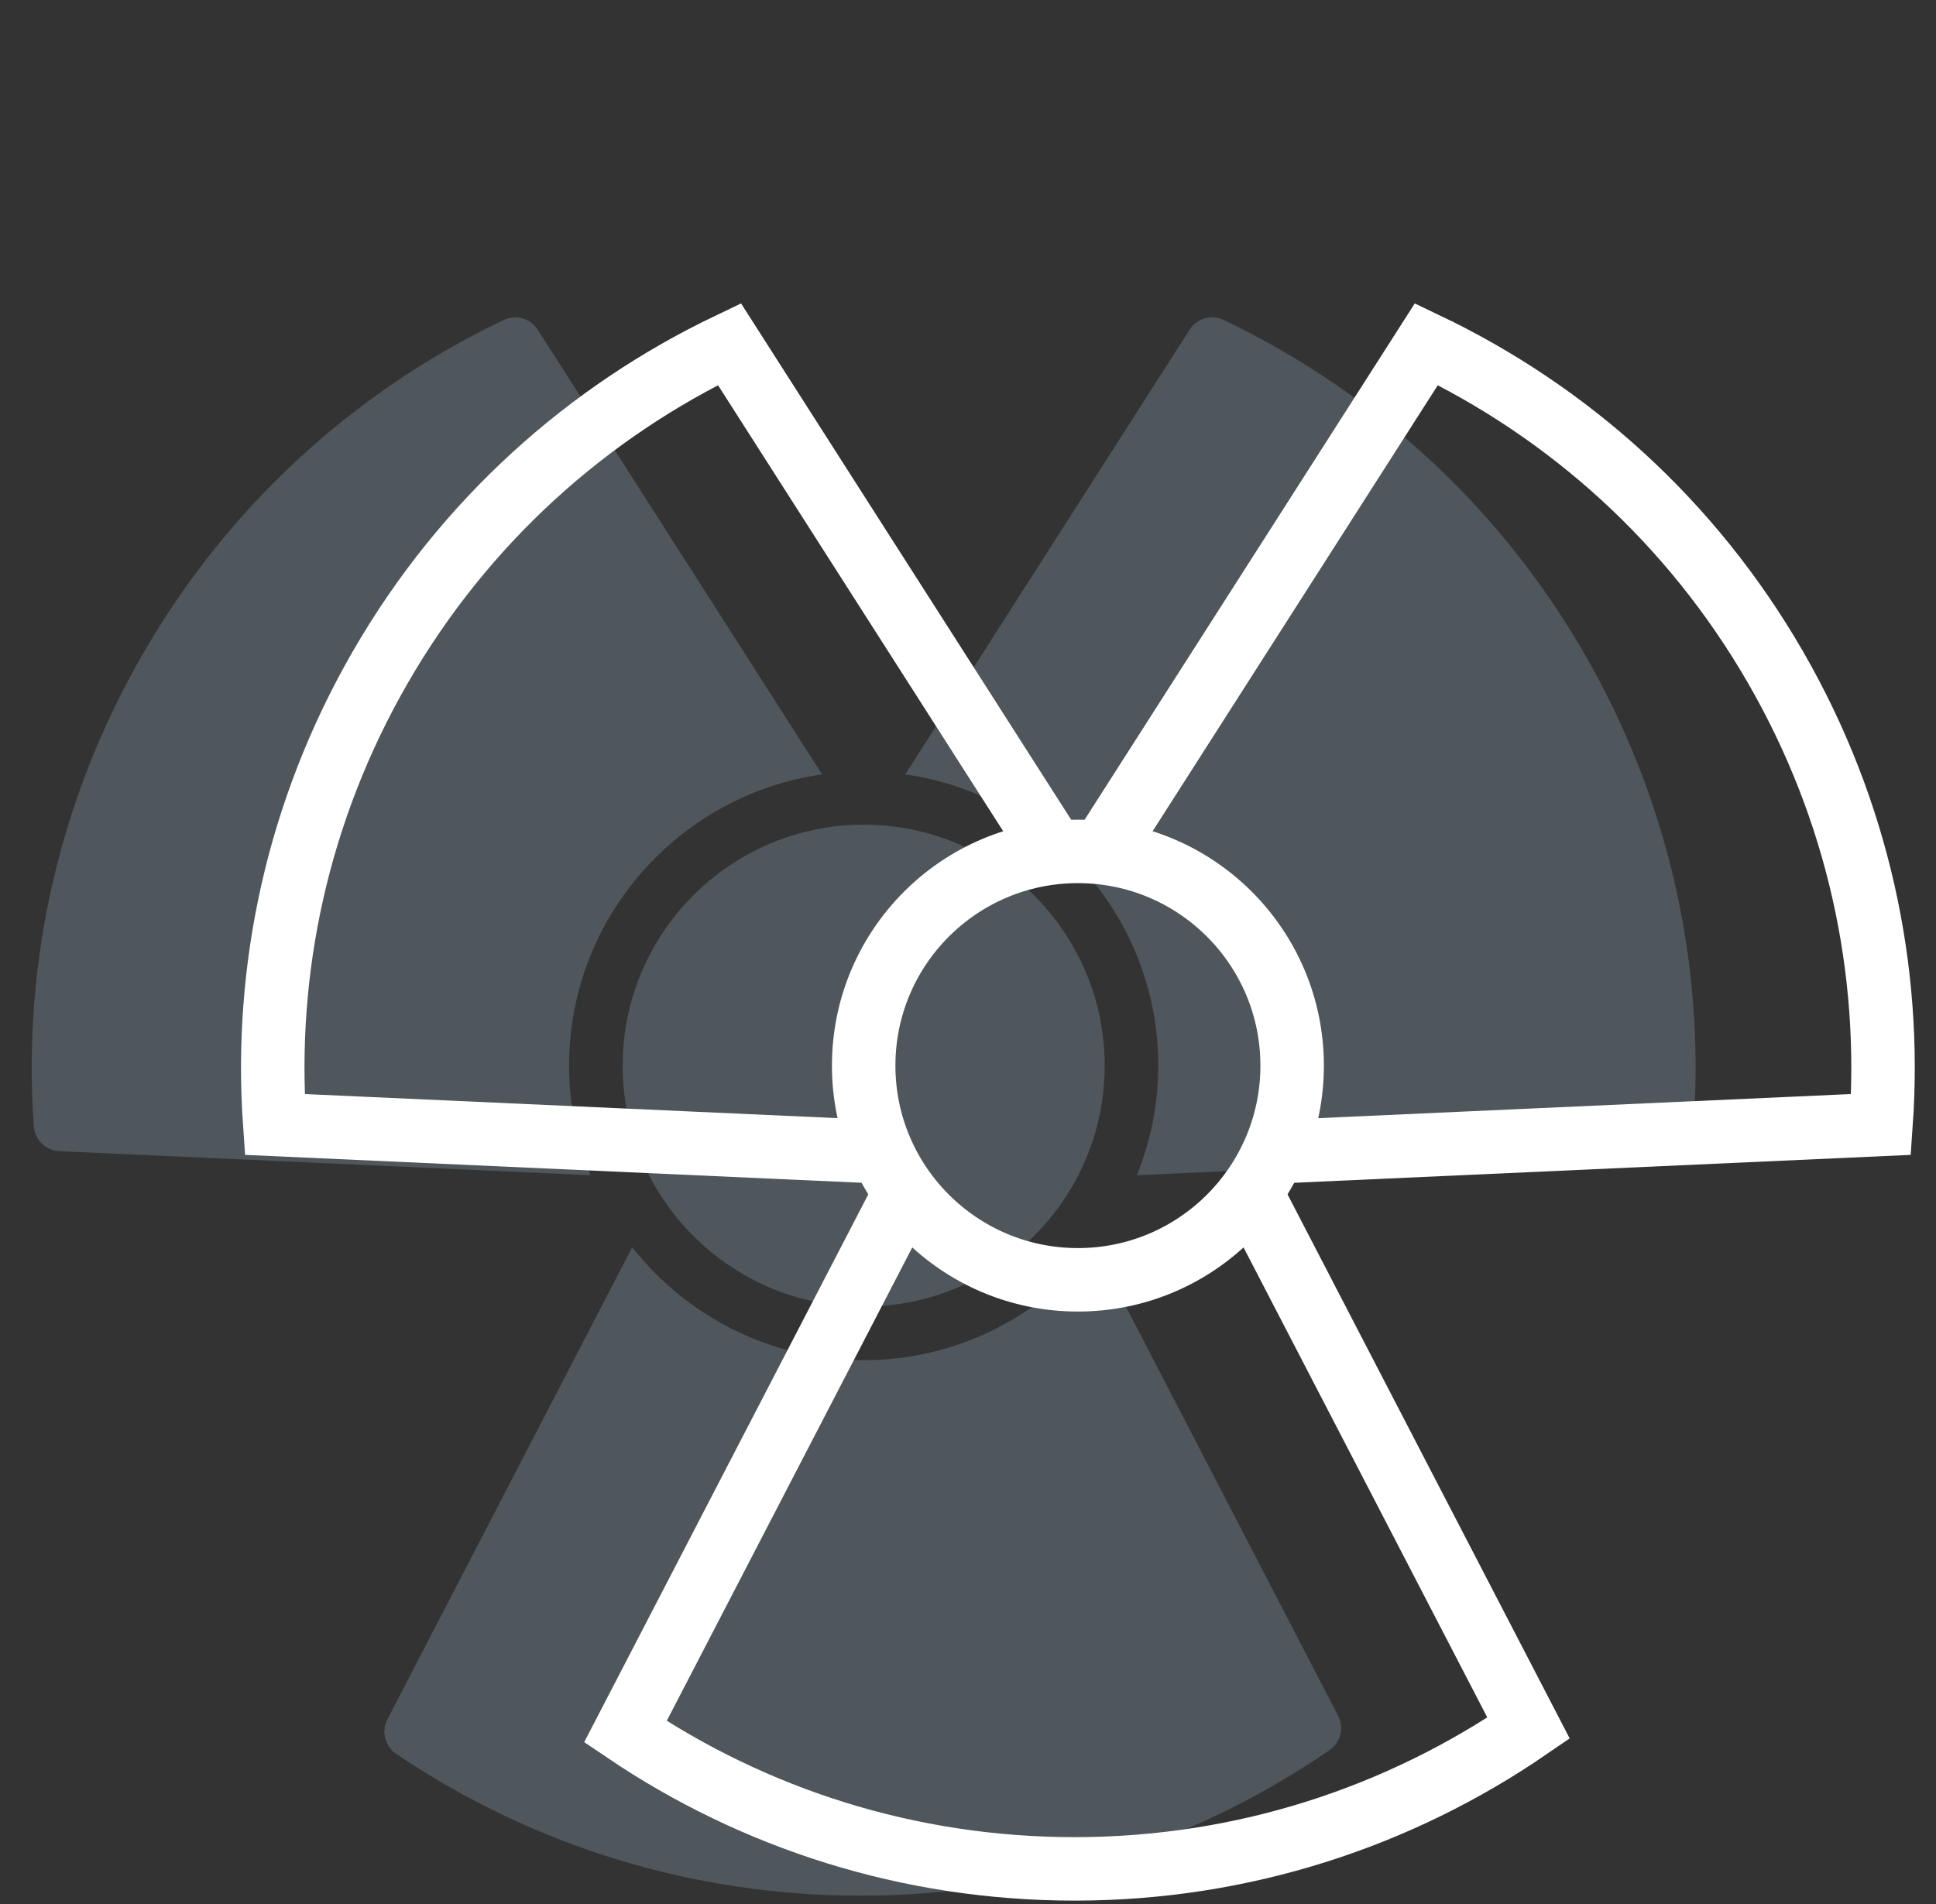
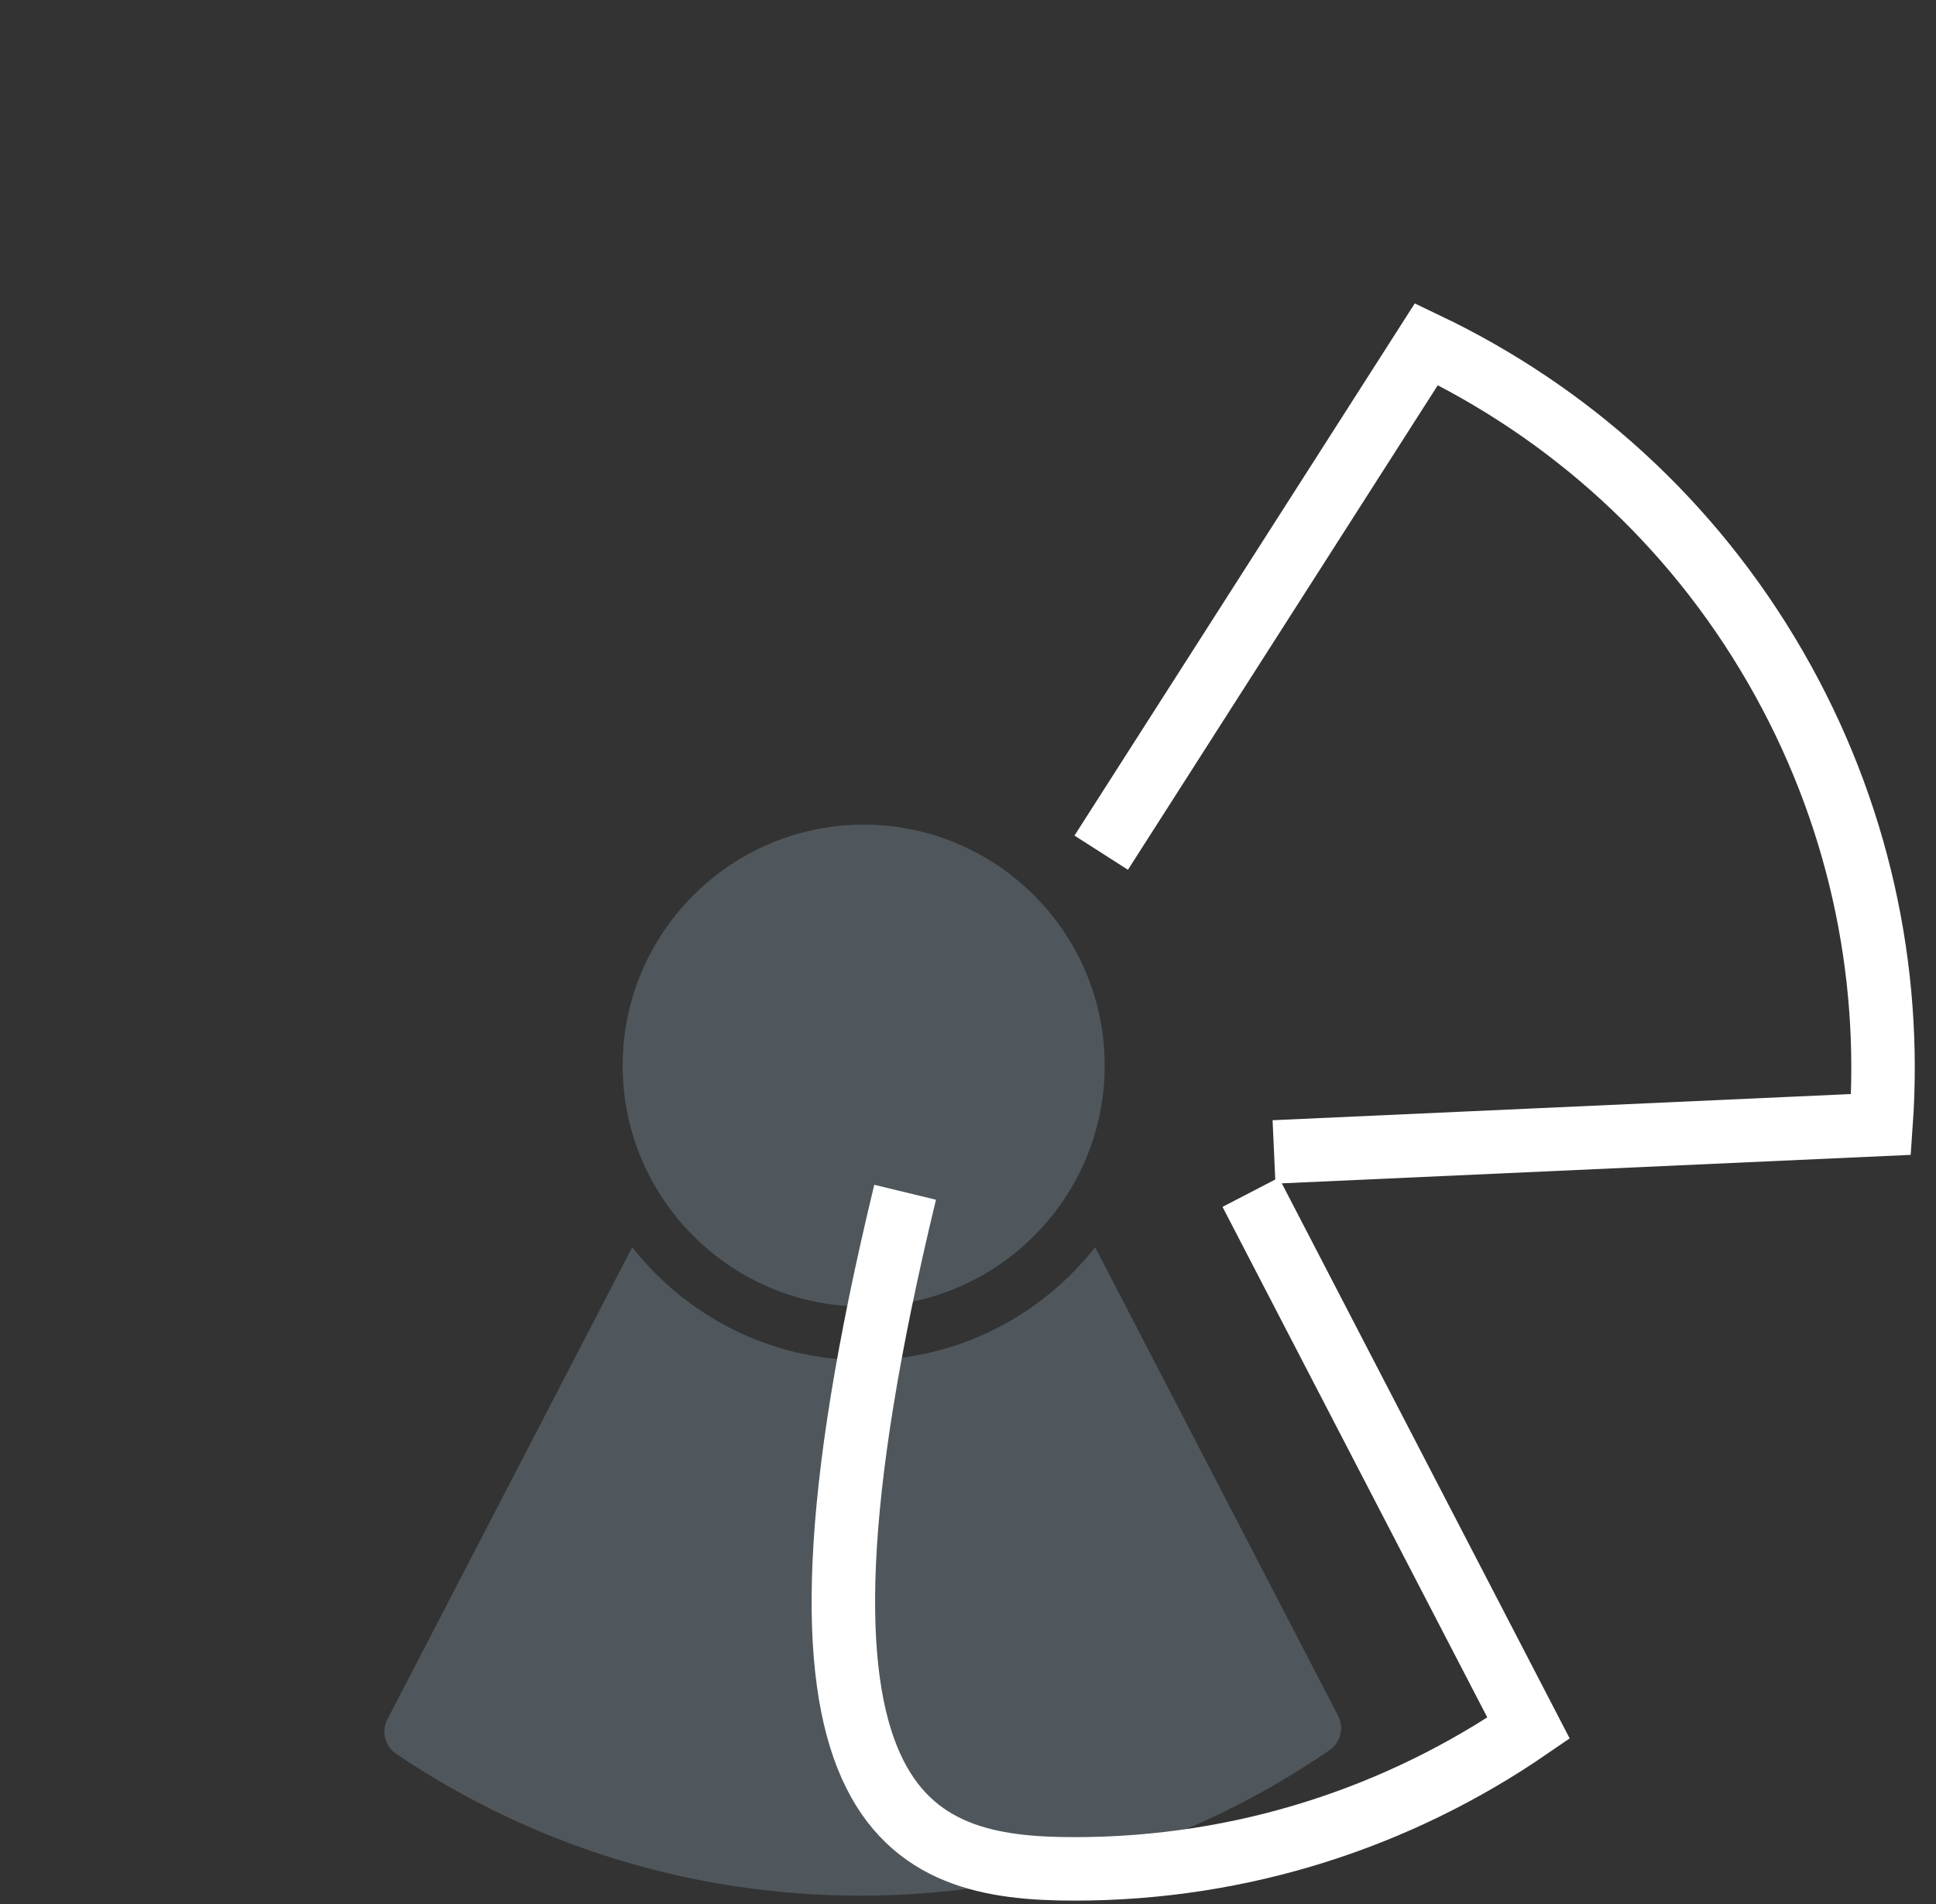
<svg xmlns="http://www.w3.org/2000/svg" width="61px" height="60px" viewBox="0 0 61 60" version="1.1">
  <rect x="0" y="0" width="61" height="60" fill="#333333" stroke="none" />
  <title>Group 2</title>
  <g id="Page-1" stroke="none" stroke-width="1" fill="none" fill-rule="evenodd">
    <g id="Group-2">
-       <rect id="Rectangle" fill="#D8D8D8" opacity="0" x="0" y="0" width="60" height="60" />
      <g id="ico-radio" transform="translate(1, 10)">
        <g id="Group" opacity="0.2" fill="#BCE4FF" fill-rule="nonzero">
          <path d="M26.213,15.987 C22.026,15.987 18.619,19.393 18.619,23.58 C18.619,27.768 22.026,31.174 26.213,31.174 C30.4,31.174 33.807,27.768 33.807,23.58 C33.807,19.393 30.4,15.987 26.213,15.987 Z" id="Path" />
-           <path d="M16.931,23.58 C16.931,18.909 20.405,15.043 24.903,14.403 L15.943,0.39 C15.714,0.03 15.254,-0.101 14.869,0.083 C10.087,2.368 6.159,6.002 3.509,10.592 C0.888,15.131 -0.303,20.284 0.065,25.493 C0.096,25.92 0.441,26.257 0.869,26.276 L17.605,27.034 C17.174,25.965 16.931,24.801 16.931,23.58 Z" id="Path" />
-           <path d="M48.917,10.592 C46.267,6.002 42.338,2.368 37.557,0.083 C37.172,-0.101 36.712,0.03 36.482,0.39 L27.523,14.403 C32.021,15.043 35.495,18.909 35.495,23.58 C35.495,24.801 35.252,25.965 34.821,27.034 L51.557,26.276 C51.985,26.257 52.33,25.92 52.36,25.493 C52.729,20.284 51.538,15.131 48.917,10.592 Z" id="Path" />
          <path d="M33.505,29.303 C31.804,31.465 29.171,32.862 26.213,32.862 C23.254,32.862 20.621,31.465 18.92,29.303 L11.206,44.181 C11.009,44.56 11.128,45.028 11.483,45.267 C15.809,48.192 20.867,49.737 26.109,49.737 C31.411,49.737 36.522,48.151 40.89,45.152 C41.241,44.911 41.358,44.446 41.162,44.069 L33.505,29.303 Z" id="Path" />
        </g>
-         <path d="M27.519,27.571 L18.705,44.569 C22.745,47.299 27.616,48.893 32.859,48.893 C38.169,48.893 43.093,47.251 47.163,44.457 L38.407,27.571" id="Path" stroke="#FFFFFF" stroke-width="2" />
+         <path d="M27.519,27.571 C22.745,47.299 27.616,48.893 32.859,48.893 C38.169,48.893 43.093,47.251 47.163,44.457 L38.407,27.571" id="Path" stroke="#FFFFFF" stroke-width="2" />
        <path d="M39.142,26.3 L58.268,25.434 C58.613,20.57 57.558,15.555 54.936,11.014 C52.281,6.415 48.398,2.973 43.943,0.845 L33.697,16.87" id="Path" stroke="#FFFFFF" stroke-width="2" />
-         <path d="M26.784,26.3 L7.657,25.434 C7.313,20.57 8.368,15.555 10.989,11.014 C13.644,6.415 17.528,2.973 21.983,0.845 L32.228,16.87" id="Path" stroke="#FFFFFF" stroke-width="2" />
-         <path d="M32.963,30.33 C36.691,30.33 39.713,27.308 39.713,23.58 C39.713,19.853 36.691,16.83 32.963,16.83 C29.235,16.83 26.213,19.853 26.213,23.58 C26.213,27.308 29.235,30.33 32.963,30.33 Z" id="Path" stroke="#FFFFFF" stroke-width="2" stroke-linecap="square" />
      </g>
    </g>
  </g>
</svg>